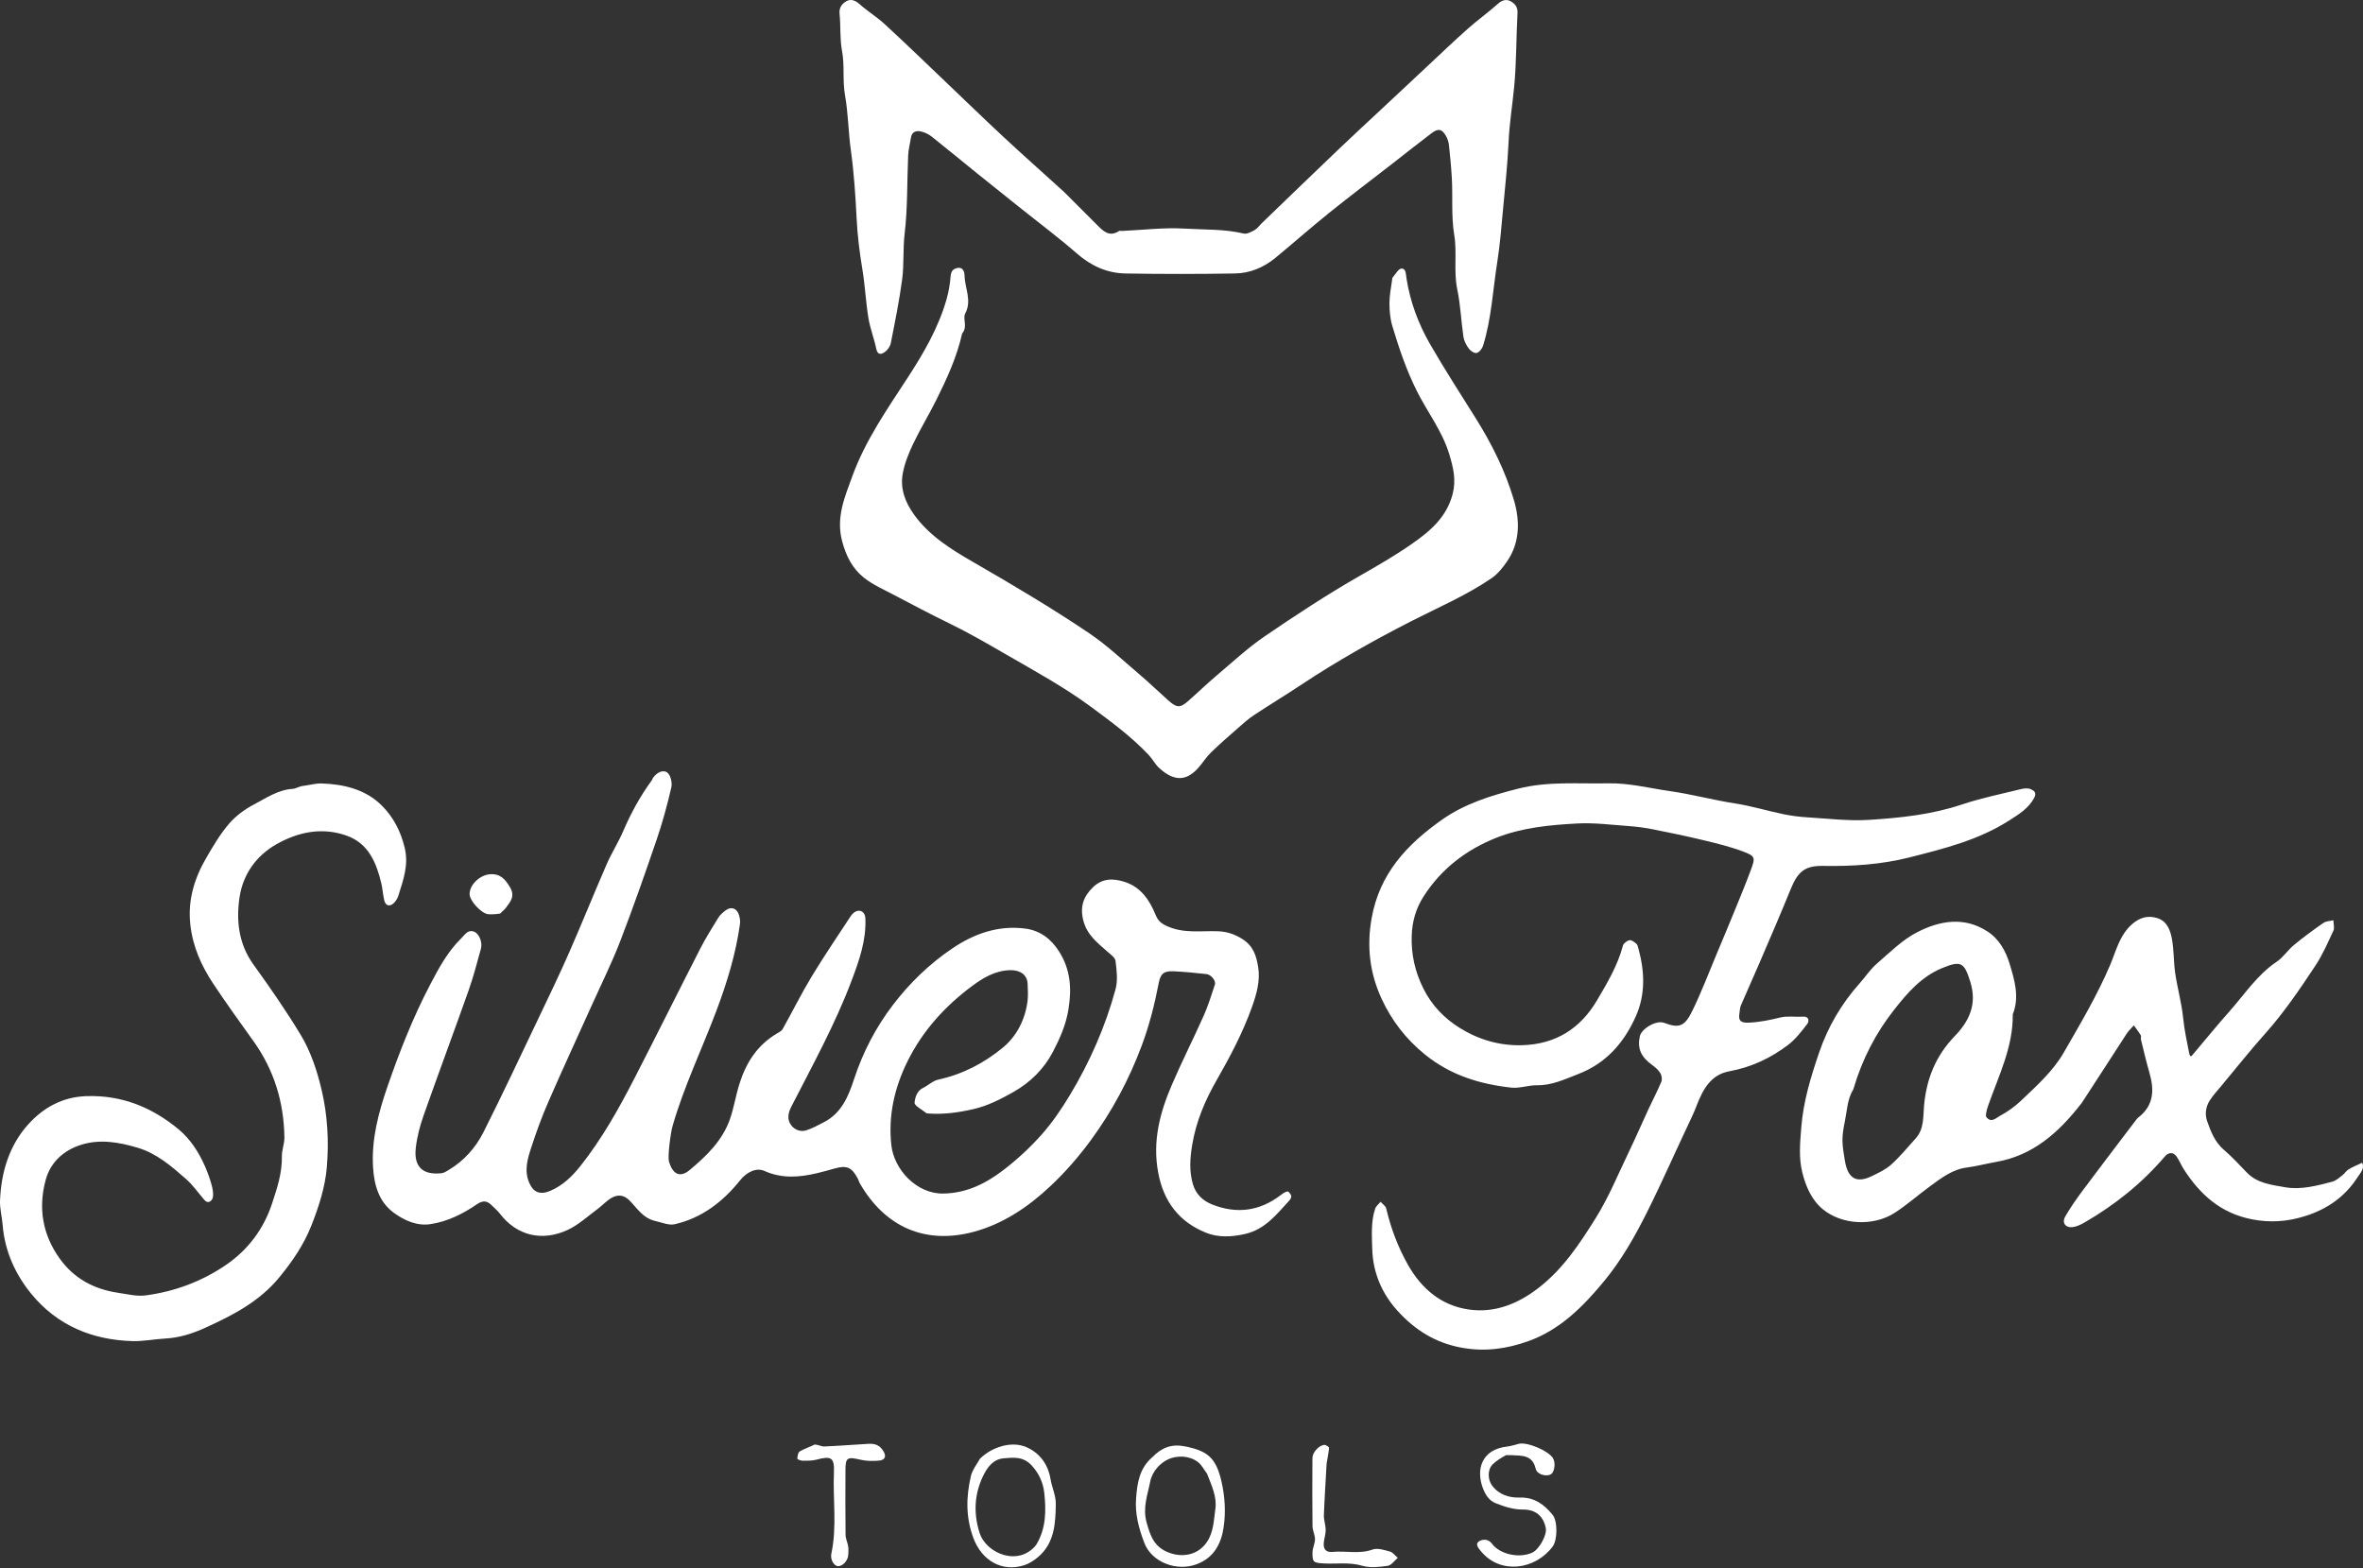
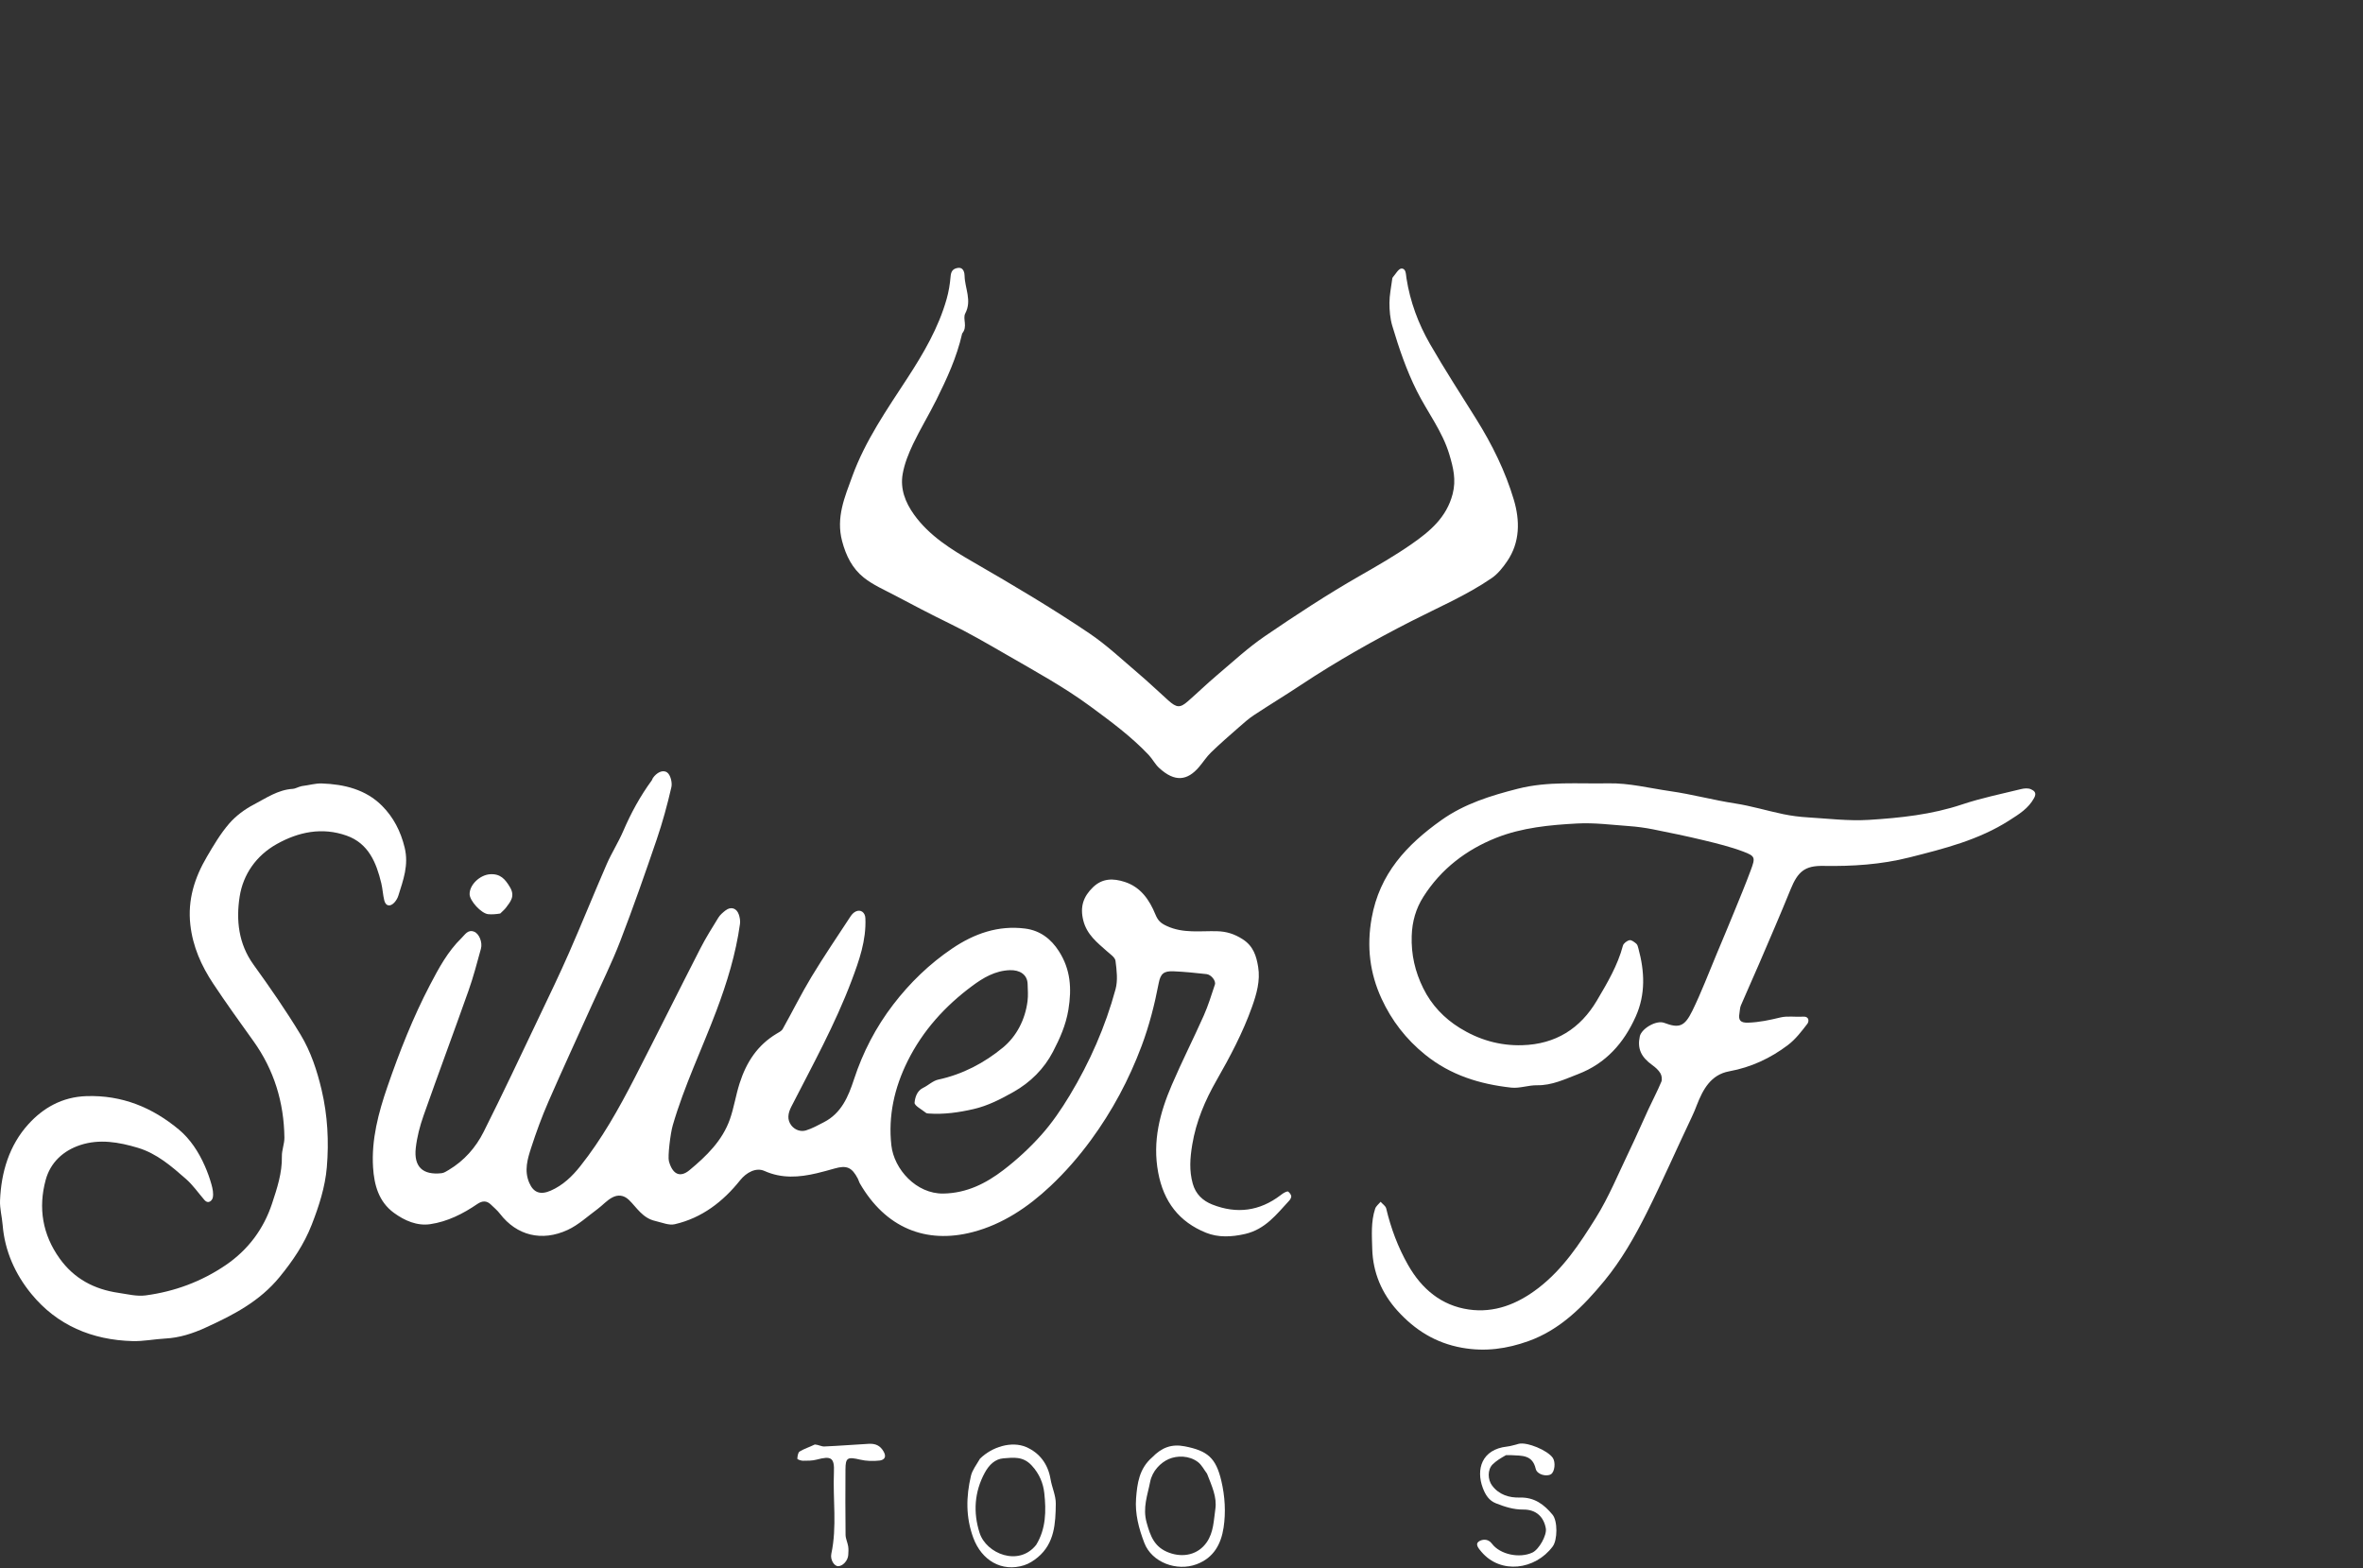
<svg xmlns="http://www.w3.org/2000/svg" version="1.1" viewBox="0 0 800 531" height="531px" width="800px">
  <rect x="0" y="0" width="800" height="531" fill="#333333" stroke="none" />
  <title>SFMAINVECTORsmooth</title>
  <g fill-rule="evenodd" fill="none" stroke-width="1" stroke="none" id="Page-1">
    <g fill-rule="nonzero" fill="#FFFFFF" transform="translate(-131, -167)" id="Artboard">
      <g transform="translate(131, 167)" id="SFMAINVECTORsmooth">
        <path id="Path" d="M221.884,413.396 C217.528,412.424 215.599,408.847 212.953,406.284 C211.139,404.526 209.183,404.47 207.386,405.38 C205.496,406.336 204.02,408.082 202.276,409.364 C198.962,411.797 195.85,414.715 192.183,416.415 C183.471,420.454 174.939,418.358 169.239,410.911 C168.367,409.773 167.224,408.84 166.19,407.83 C164.719,406.392 163.192,406.556 161.593,407.65 C156.732,410.978 151.45,413.622 145.658,414.47 C141.222,415.119 137.002,413.301 133.35,410.628 C128.173,406.84 126.677,401.135 126.303,395.272 C125.701,385.827 128.138,376.694 131.165,367.92 C135.228,356.143 139.81,344.491 145.594,333.432 C148.53,327.819 151.59,322.123 156.245,317.596 C157.438,316.436 158.401,314.6 160.542,315.457 C162.22,316.13 163.418,319.038 162.817,321.225 C161.512,325.973 160.265,330.754 158.625,335.391 C153.62,349.537 148.364,363.595 143.381,377.748 C142.14,381.273 141.175,384.986 140.76,388.689 C140.047,395.066 143.152,397.918 149.498,397.212 C150.337,397.118 151.158,396.564 151.92,396.11 C157.13,393.001 161.061,388.535 163.72,383.25 C170.199,370.371 176.318,357.31 182.528,344.297 C185.983,337.057 189.469,329.826 192.692,322.481 C197.044,312.56 201.083,302.501 205.409,292.568 C207.07,288.753 209.352,285.207 210.994,281.385 C213.612,275.292 216.751,269.529 220.673,264.187 C220.845,263.953 220.886,263.624 221.054,263.385 C222.264,261.67 224.301,260.45 225.857,261.529 C226.991,262.315 227.654,264.964 227.301,266.502 C225.931,272.464 224.315,278.397 222.341,284.188 C218.41,295.72 214.384,307.229 210.003,318.596 C207.177,325.928 203.664,332.997 200.434,340.173 C195.496,351.141 190.438,362.056 185.632,373.081 C183.439,378.111 181.548,383.293 179.853,388.514 C178.599,392.374 177.381,396.327 179.192,400.492 C180.624,403.782 182.918,404.644 186.403,403.137 C190.571,401.336 193.739,398.248 196.426,394.87 C203.757,385.652 209.5,375.388 214.871,364.943 C222.358,350.382 229.634,335.713 237.095,321.139 C238.936,317.544 241.094,314.107 243.218,310.666 C243.793,309.735 244.708,308.97 245.584,308.278 C247.404,306.84 249.378,307.408 250.131,309.635 C250.469,310.635 250.667,311.796 250.523,312.828 C249.107,322.979 246.132,332.677 242.517,342.271 C237.648,355.195 231.632,367.683 227.769,380.988 C226.945,383.824 226.033,391.576 226.462,393.142 C227.66,397.503 230.164,398.887 233.411,396.195 C239.138,391.446 244.568,386.201 247.119,378.923 C248.499,374.986 249.1,370.82 250.39,366.796 C252.692,359.618 256.407,353.905 262.868,350.009 C263.628,349.552 264.577,349.11 264.976,348.401 C268.265,342.545 271.24,336.505 274.71,330.761 C278.922,323.789 283.511,317.044 287.977,310.226 C288.401,309.579 289.022,308.936 289.704,308.608 C291.386,307.798 292.887,308.909 292.975,310.87 C293.307,318.355 290.875,325.217 288.291,332.064 C282.706,346.86 275.078,360.674 267.895,374.702 C266.77,376.9 266.381,379.123 267.963,381.099 C269.127,382.554 271.058,383.275 272.868,382.722 C274.977,382.077 276.956,380.96 278.937,379.942 C284.854,376.901 287.193,371.31 289.112,365.453 C292.123,356.259 296.517,347.793 302.402,340.114 C308.065,332.725 314.694,326.318 322.405,321.11 C329.831,316.093 337.954,313.221 347.068,314.385 C352.096,315.028 355.82,317.854 358.517,322.085 C362.427,328.217 362.895,334.612 361.711,341.835 C360.846,347.117 358.789,351.656 356.473,356.105 C353.475,361.863 348.864,366.454 343.143,369.687 C338.869,372.103 334.483,374.373 329.65,375.489 C324.631,376.648 319.55,377.372 314.371,377.003 C314.075,376.981 313.713,376.961 313.503,376.79 C312.103,375.649 309.531,374.35 309.631,373.324 C309.794,371.639 310.39,369.338 312.541,368.308 C314.291,367.47 315.826,365.916 317.639,365.526 C325.905,363.748 333.272,359.863 339.579,354.644 C344.167,350.847 347.089,345.191 347.878,338.935 C348.117,337.037 347.96,335.083 347.904,333.156 C347.812,329.935 345.23,328.364 341.898,328.47 C336.879,328.63 332.799,331.099 329.165,333.792 C320.01,340.578 312.438,348.875 307.279,359.258 C302.784,368.304 300.667,377.826 301.77,387.761 C302.67,395.873 310.224,404.262 319.39,404.102 C327.306,403.964 333.796,400.669 339.717,396.138 C344.346,392.595 348.705,388.564 352.58,384.212 C356.205,380.142 359.336,375.545 362.158,370.863 C368.947,359.6 374.226,347.603 377.675,334.907 C378.488,331.915 378.062,328.48 377.658,325.318 C377.507,324.132 375.877,323.056 374.784,322.083 C371.443,319.106 367.955,316.447 366.748,311.629 C365.591,307.015 366.758,303.567 370.019,300.407 C373.25,297.275 376.95,297.347 380.809,298.6 C386.206,300.353 389.168,304.719 391.146,309.556 C392.025,311.707 392.959,312.563 395.015,313.517 C400.601,316.109 406.385,315.123 412.108,315.288 C415.265,315.378 417.911,316.209 420.677,317.974 C424.343,320.314 425.341,323.67 425.951,327.364 C426.727,332.068 425.391,336.64 423.859,340.939 C420.756,349.65 416.426,357.793 411.822,365.85 C407.996,372.543 404.948,379.676 403.639,387.545 C402.881,392.105 402.576,396.352 403.811,400.757 C404.8,404.286 407.183,406.545 410.44,407.827 C418.697,411.077 426.43,410.076 433.54,404.662 C434.25,404.122 435.044,403.546 435.877,403.383 C436.215,403.317 436.976,404.252 437.142,404.845 C437.268,405.294 436.889,406.044 436.511,406.452 C432.198,411.112 428.386,416.209 421.517,417.788 C416.923,418.843 412.395,419.025 408.292,417.366 C399.227,413.7 393.961,406.935 392.103,396.967 C390.122,386.34 392.678,376.745 396.73,367.302 C400.126,359.387 404.042,351.697 407.543,343.826 C409.049,340.441 410.132,336.863 411.309,333.34 C411.726,332.094 410.062,329.981 408.469,329.805 C404.756,329.397 401.032,329.005 397.303,328.852 C394.008,328.718 392.9,329.638 392.278,332.89 C390.894,340.118 389.085,347.207 386.499,354.116 C382.218,365.555 376.532,376.189 369.301,386.043 C365.195,391.639 360.674,396.828 355.632,401.573 C348.029,408.727 339.428,414.502 329.327,417.142 C313.364,421.314 299.762,415.622 291.12,400.687 C290.825,400.177 290.699,399.572 290.423,399.05 C288.388,395.194 286.646,394.457 282.541,395.625 C280.526,396.199 278.505,396.763 276.465,397.241 C270.511,398.636 264.665,399.08 258.799,396.448 C255.969,395.179 252.688,396.955 250.581,399.592 C244.773,406.86 237.647,412.359 228.437,414.489 C226.502,414.937 224.238,413.958 221.884,413.396 Z" />
        <path id="Path" d="M572.745,378.214 C567.507,389.235 562.756,400.138 557.434,410.756 C553.39,418.822 548.862,426.743 543.115,433.709 C536.069,442.251 528.245,450.195 517.474,454.058 C510.226,456.658 502.882,457.734 494.938,456.308 C485.928,454.691 478.975,450.241 473.13,443.79 C467.816,437.923 464.784,430.843 464.574,422.799 C464.456,418.257 464.103,413.657 465.56,409.24 C465.853,408.351 466.768,407.668 467.397,406.89 C468.054,407.64 469.101,408.297 469.305,409.155 C470.902,415.875 473.269,422.237 476.7,428.278 C481.345,436.457 488.048,442.04 497.268,443.361 C505.919,444.601 513.67,441.572 520.731,436.161 C529.141,429.718 534.8,421.104 540.223,412.424 C544.692,405.271 547.915,397.333 551.596,389.697 C553.852,385.016 555.909,380.24 558.095,375.525 C559.532,372.424 561.136,369.395 562.451,366.245 C562.784,365.446 562.585,364.136 562.123,363.364 C561.486,362.299 560.467,361.384 559.438,360.647 C555.581,357.886 554.275,355.03 555.154,350.9 C555.711,348.284 560.714,345.285 563.419,346.309 C568.487,348.227 570.33,347.566 572.947,342.226 C576.012,335.972 578.472,329.422 581.176,322.992 C583.132,318.341 585.084,313.688 586.99,309.016 C588.953,304.207 590.959,299.411 592.759,294.541 C594.31,290.345 594.261,289.866 590.228,288.338 C585.913,286.703 581.379,285.596 576.879,284.508 C571.162,283.127 565.397,281.932 559.627,280.788 C556.921,280.251 554.165,279.881 551.414,279.684 C545.611,279.266 539.769,278.5 533.992,278.807 C524.717,279.301 515.32,280.192 506.633,283.627 C496.452,287.652 487.907,294.169 481.916,303.575 C479.345,307.612 478.087,311.99 477.936,316.901 C477.741,323.225 479.068,328.979 481.849,334.607 C484.681,340.338 488.916,344.744 494.197,348.028 C500.614,352.018 507.713,354.104 515.375,353.876 C526.64,353.542 535.014,348.289 540.664,338.703 C544.139,332.806 547.659,326.903 549.446,320.169 C549.656,319.377 550.818,318.504 551.676,318.324 C552.345,318.183 553.315,318.956 553.985,319.521 C554.387,319.861 554.534,320.563 554.689,321.131 C556.803,328.896 557.158,336.605 553.787,344.151 C549.77,353.143 543.65,360.072 534.256,363.666 C529.766,365.383 525.417,367.522 520.368,367.437 C517.456,367.388 514.472,368.552 511.624,368.237 C500.994,367.061 491.118,364.05 482.495,357.086 C475.991,351.833 471.141,345.519 467.74,338.144 C463.756,329.505 462.648,320.527 464.376,310.843 C467.054,295.833 476.219,286.032 487.938,277.702 C495.796,272.116 504.694,269.378 513.9,267.035 C524.027,264.458 534.248,265.419 544.447,265.214 C551.575,265.071 558.458,266.864 565.448,267.863 C572.859,268.922 580.047,270.891 587.419,272.023 C592.909,272.865 598.269,274.516 603.72,275.646 C606.421,276.206 609.187,276.564 611.941,276.731 C618.87,277.149 625.847,278.018 632.734,277.585 C643.365,276.916 653.984,275.805 664.248,272.368 C670.77,270.184 677.564,268.807 684.259,267.16 C685.319,266.899 686.66,266.785 687.577,267.22 C688.471,267.645 689.685,268.263 688.679,270.133 C686.731,273.751 683.518,275.667 680.282,277.745 C669.908,284.408 658.186,287.328 646.438,290.298 C636.832,292.727 627.107,293.335 617.266,293.17 C611.072,293.066 608.671,295.047 606.208,301.118 C602.805,309.506 599.195,317.81 595.629,326.131 C593.583,330.906 591.421,335.632 589.382,340.41 C589.034,341.227 589.049,342.198 588.89,343.097 C588.464,345.516 589.309,346.336 591.892,346.245 C595.618,346.113 599.148,345.36 602.743,344.488 C605.162,343.9 607.824,344.384 610.364,344.207 C612.618,344.049 612.457,345.889 611.889,346.628 C609.92,349.194 607.881,351.867 605.336,353.797 C599.436,358.273 592.849,361.36 585.429,362.716 C579.177,363.859 576.52,368.883 574.433,374.236 C573.948,375.481 573.468,376.727 572.745,378.214 Z" />
-         <path id="Shape" d="M704.801,373.394 C697.091,383.346 688.374,391.224 675.731,393.407 C672.451,393.973 669.218,394.861 665.922,395.281 C661.019,395.905 657.332,398.785 653.568,401.526 C649.476,404.507 645.666,407.905 641.426,410.645 C634.269,415.27 623.498,414.768 617.03,409.34 C613.273,406.187 611.295,401.582 610.142,396.835 C608.932,391.851 609.417,386.876 609.827,381.724 C610.538,372.789 613.085,364.497 615.925,356.212 C618.887,347.573 623.463,339.799 629.561,332.952 C631.533,330.738 633.19,328.178 635.41,326.262 C639.839,322.436 644.134,318.103 649.26,315.519 C656.741,311.746 664.9,310.231 672.783,315.314 C676.858,317.941 679.051,321.992 680.374,326.353 C682.054,331.89 683.761,337.583 681.426,343.437 C681.574,354.479 676.672,364.161 673.137,374.211 C672.39,376.335 672.185,377.813 672.47,378.19 C674.121,380.365 675.863,378.447 677,377.845 C679.672,376.431 682.215,374.584 684.407,372.49 C689.628,367.499 695.081,362.644 698.737,356.288 C704.308,346.6 710.007,337.016 714.418,326.655 C716.419,321.957 717.6,316.532 721.879,312.848 C724.498,310.594 727.262,309.848 730.417,310.862 C733.702,311.918 734.762,314.987 735.306,317.855 C736.028,321.66 735.849,325.629 736.417,329.474 C737.17,334.57 738.604,339.581 739.116,344.691 C739.514,348.674 740.35,352.515 741.118,356.407 C741.5,358.346 741.958,357.548 742.62,356.768 C746.652,352.02 750.565,347.167 754.708,342.518 C759.882,336.71 764.147,330.06 770.798,325.595 C773.022,324.102 774.57,321.64 776.667,319.911 C779.855,317.283 783.199,314.833 786.596,312.478 C787.498,311.853 788.834,311.855 789.971,311.569 C789.995,312.76 790.422,314.138 789.972,315.109 C788.095,319.158 786.295,323.31 783.841,327.01 C778.595,334.918 773.281,342.79 766.917,349.907 C761.842,355.582 757.107,361.561 752.233,367.416 C750.847,369.08 749.357,370.684 748.18,372.49 C746.779,374.64 746.39,377.216 747.229,379.586 C748.487,383.142 749.839,386.675 752.914,389.302 C755.693,391.676 758.167,394.412 760.723,397.04 C764.257,400.673 769.087,401.158 773.599,401.96 C779.007,402.921 784.379,401.436 789.628,400.08 C790.874,399.758 791.964,398.716 793.042,397.895 C793.802,397.316 794.319,396.382 795.123,395.907 C796.597,395.036 798.203,394.387 799.754,393.645 C800.586,395.724 799.119,397.089 798.164,398.573 C793.848,405.283 787.702,409.504 780.132,411.818 C774.313,413.597 768.636,414.033 762.464,412.84 C751.823,410.784 744.836,404.447 739.298,395.822 C738.412,394.443 737.819,392.867 736.868,391.541 C735.767,390.004 734.167,390.083 732.93,391.533 C725.179,400.625 715.986,407.971 705.669,413.931 C704.399,414.665 702.947,415.359 701.525,415.49 C699.212,415.704 698.005,413.898 699.186,411.872 C701.013,408.738 703.109,405.743 705.281,402.831 C711.24,394.84 717.296,386.922 723.32,378.98 C723.512,378.727 723.748,378.495 724,378.299 C729.188,374.264 729.381,369.038 727.715,363.274 C726.634,359.532 725.754,355.731 724.817,351.948 C724.704,351.494 724.982,350.879 724.768,350.526 C724.062,349.357 723.214,348.273 722.42,347.156 C721.608,348.085 720.668,348.932 720.002,349.956 C714.985,357.669 710.022,365.416 704.801,373.394 M627.447,368.816 C625.391,372.139 625.34,376.002 624.583,379.666 C624.149,381.765 623.761,383.922 623.768,386.052 C623.775,388.312 624.213,390.58 624.566,392.829 C625.588,399.331 628.76,400.611 633.739,398.185 C636.021,397.073 638.438,395.962 640.28,394.287 C643.292,391.548 645.922,388.383 648.642,385.333 C651.411,382.23 651.071,378.092 651.381,374.484 C652.172,365.274 655.367,357.449 661.796,350.788 C666.697,345.709 669.39,340.029 667.081,332.517 C665.023,325.824 663.925,325.121 657.461,327.787 C650.423,330.69 645.621,336.335 641.273,341.863 C635.212,349.57 630.51,358.366 627.447,368.816 Z" />
        <path id="Path" d="M325.745,112.899 C323.889,121.104 320.538,128.246 317.039,135.308 C314.525,140.382 311.553,145.233 309.119,150.342 C307.594,153.543 306.229,156.958 305.611,160.423 C304.715,165.452 306.454,170.049 309.429,174.198 C314.658,181.491 322.143,186.069 329.641,190.395 C342.915,198.054 356.097,205.861 368.791,214.424 C374.682,218.398 379.918,223.355 385.358,227.975 C388.839,230.931 392.136,234.102 395.542,237.147 C398.365,239.672 399.525,239.746 402.166,237.43 C405.481,234.524 408.65,231.449 412.015,228.604 C417.343,224.1 422.497,219.308 428.238,215.389 C438.687,208.255 449.295,201.292 460.267,195.011 C466.273,191.573 472.253,188.142 477.919,184.198 C484.111,179.887 489.74,175.194 491.797,167.248 C493.036,162.458 492.013,158.326 490.678,153.867 C488.322,145.994 483.279,139.583 479.683,132.397 C476.142,125.319 473.61,117.862 471.36,110.315 C470.622,107.842 470.401,105.14 470.401,102.543 C470.401,99.946 470.97,97.349 471.299,94.753 C471.337,94.458 471.355,94.093 471.531,93.893 C472.483,92.816 473.464,90.943 474.469,90.922 C476.036,90.889 475.943,92.802 476.171,94.254 C477.41,102.148 480.168,109.593 484.126,116.469 C489.073,125.064 494.476,133.398 499.737,141.81 C505.133,150.439 509.65,159.549 512.526,169.26 C514.585,176.212 514.664,183.541 510.269,189.996 C508.821,192.122 507.111,194.291 505.028,195.721 C496.514,201.566 487.005,205.61 477.842,210.29 C465.034,216.831 452.513,223.893 440.513,231.852 C435.239,235.35 429.821,238.63 424.539,242.115 C422.739,243.302 421.106,244.759 419.478,246.186 C416.284,248.987 413.071,251.773 410.02,254.725 C408.474,256.219 407.304,258.095 405.892,259.737 C402.028,264.227 397.808,265.001 392.37,259.948 C391.034,258.707 390.177,256.965 388.915,255.627 C383.01,249.37 376.098,244.283 369.214,239.211 C360.248,232.604 350.475,227.278 340.843,221.708 C334.367,217.963 327.926,214.219 321.191,210.954 C315.03,207.967 308.975,204.758 302.918,201.561 C299.351,199.679 295.547,198.037 292.435,195.554 C288.579,192.478 286.428,188.231 285.101,183.22 C282.972,175.184 285.988,168.285 288.55,161.246 C292.945,149.174 300.249,138.69 307.204,128.015 C312.668,119.627 317.725,110.983 320.482,101.246 C321.182,98.774 321.613,96.19 321.825,93.629 C321.965,91.937 322.532,91.022 324.167,90.726 C326.357,90.329 326.55,92.661 326.563,93.374 C326.644,97.599 329.114,101.736 326.795,106.108 C325.827,107.932 327.722,110.55 325.745,112.899 Z" />
-         <path id="Path" d="M360.204,64.945 C364.08,68.821 367.717,72.454 371.35,76.091 C373.453,78.197 375.518,80.39 378.849,78.217 C379.074,78.07 379.479,78.211 379.8,78.196 C386.896,77.877 394.027,76.976 401.078,77.402 C407.715,77.804 414.457,77.499 421.037,79.066 C422.147,79.33 423.657,78.501 424.802,77.857 C425.746,77.325 426.411,76.307 427.22,75.527 C435.831,67.231 444.423,58.916 453.069,50.657 C457.998,45.948 463.017,41.332 467.996,36.675 C472.975,32.018 477.949,27.356 482.934,22.704 C487.566,18.381 492.136,13.988 496.871,9.78 C500.227,6.798 503.901,4.174 507.251,1.185 C508.669,-0.08 510.168,-0.31 511.499,0.46 C512.767,1.194 513.873,2.305 513.764,4.303 C513.306,12.677 513.422,21.097 512.624,29.432 C512.034,35.592 511.026,41.702 510.744,47.92 C510.398,55.539 509.581,63.139 508.87,70.739 C508.309,76.745 507.846,82.777 506.903,88.729 C505.403,98.2 504.961,107.86 502.084,117.087 C501.779,118.064 500.826,119.255 499.939,119.503 C499.223,119.702 497.871,118.836 497.303,118.07 C496.439,116.903 495.664,115.467 495.453,114.055 C494.658,108.721 494.476,103.273 493.368,98.014 C492.074,91.868 493.337,85.638 492.344,79.623 C491.272,73.127 491.891,66.688 491.517,60.238 C491.302,56.509 490.943,52.786 490.54,49.073 C490.431,48.058 490.074,47.007 489.581,46.11 C488.243,43.676 486.954,43.364 484.703,45.064 C480.28,48.406 475.948,51.866 471.571,55.267 C464.402,60.838 457.151,66.306 450.077,71.996 C443.891,76.971 437.939,82.235 431.814,87.287 C427.864,90.544 423.214,92.504 418.139,92.589 C405.773,92.796 393.398,92.807 381.031,92.594 C374.78,92.486 369.377,90.014 364.559,85.808 C358.397,80.427 351.821,75.52 345.426,70.407 C340.598,66.547 335.76,62.699 330.95,58.816 C325.768,54.632 320.643,50.376 315.42,46.244 C314.395,45.434 313.091,44.814 311.82,44.519 C310.146,44.13 308.694,44.606 308.387,46.688 C308.099,48.648 307.553,50.591 307.465,52.557 C307.065,61.417 307.312,70.344 306.269,79.122 C305.65,84.333 306.105,89.524 305.422,94.639 C304.457,101.861 302.991,109.02 301.585,116.175 C301.369,117.273 300.526,118.49 299.611,119.148 C298.522,119.93 297.142,120.444 296.66,118.096 C295.938,114.582 294.577,111.188 294.002,107.658 C293.11,102.182 292.859,96.6 291.95,91.127 C291.01,85.469 290.304,79.825 290.017,74.087 C289.628,66.308 289.123,58.505 288.049,50.799 C287.19,44.644 287.179,38.401 286.092,32.329 C285.189,27.285 286.004,22.191 285.085,17.315 C284.283,13.054 284.672,8.865 284.235,4.675 C284.009,2.505 285.15,1.203 286.586,0.386 C287.918,-0.371 289.439,0.019 290.836,1.26 C293.592,3.71 296.784,5.675 299.499,8.165 C305.944,14.073 312.223,20.163 318.557,26.192 C325.588,32.886 332.541,39.663 339.647,46.277 C346.339,52.505 353.185,58.568 360.204,64.945 Z" />
        <path id="Path" d="M102.119,266.16 C104.716,265.838 106.843,265.182 108.944,265.256 C116.547,265.524 123.831,267.286 129.345,272.823 C133.18,276.673 135.65,281.409 137,286.979 C138.442,292.926 136.507,297.961 134.865,303.242 C134.605,304.078 134.114,304.916 133.519,305.56 C132.098,307.099 130.585,306.815 130.106,304.882 C129.63,302.966 129.548,300.953 129.087,299.032 C127.411,292.045 124.748,285.551 117.348,282.923 C109.089,279.99 101.067,281.628 93.642,285.804 C86.747,289.682 82.309,296.034 81.136,303.567 C79.904,311.483 80.72,319.515 85.807,326.572 C91.382,334.306 96.839,342.161 101.765,350.315 C105.218,356.032 107.34,362.46 108.887,369.027 C110.92,377.665 111.386,386.465 110.647,395.199 C110.082,401.881 107.993,408.359 105.514,414.701 C102.928,421.318 99.097,426.924 94.627,432.393 C87.858,440.674 78.814,445.307 69.473,449.554 C65.256,451.472 60.791,452.933 56.036,453.182 C52.308,453.378 48.583,454.158 44.873,454.057 C31.204,453.685 19.356,448.742 10.631,438.102 C5.169,431.441 1.604,423.575 0.893,414.715 C0.671,411.949 -0.101,409.184 0.011,406.444 C0.402,396.838 3.139,387.768 9.593,380.638 C14.623,375.082 21.055,371.397 29.209,371.119 C41.333,370.705 51.646,374.986 60.624,382.492 C64.407,385.655 67.27,390.042 69.323,394.706 C70.219,396.74 70.988,398.849 71.584,400.989 C71.987,402.439 72.338,404.076 72.037,405.485 C71.857,406.333 70.617,407.907 69.161,406.223 C67.117,403.858 65.309,401.225 62.981,399.183 C58.08,394.884 53.094,390.537 46.675,388.612 C40.29,386.698 33.71,385.535 27.19,387.677 C21.401,389.579 17.059,393.59 15.46,399.506 C12.904,408.967 14.378,417.962 20.182,426.076 C25.083,432.928 31.889,436.522 40.071,437.715 C43.132,438.161 46.306,438.984 49.289,438.587 C59.048,437.29 68.116,433.956 76.35,428.375 C84.012,423.181 89.273,416.06 92.096,407.513 C93.777,402.421 95.552,397.124 95.431,391.51 C95.385,389.403 96.313,387.278 96.286,385.167 C96.133,373.204 92.792,362.237 85.769,352.445 C81.163,346.022 76.538,339.606 72.173,333.02 C68.167,326.976 65.266,320.504 64.439,313.083 C63.497,304.644 65.873,297.192 70.009,290.135 C72.298,286.23 74.635,282.261 77.572,278.857 C79.834,276.236 82.836,274.014 85.92,272.4 C90.105,270.209 94.129,267.378 99.136,267.085 C99.985,267.036 100.804,266.481 102.119,266.16 Z" />
        <path id="Shape" d="M390.085,493.4 C393.307,490.091 396.625,488.811 401.114,489.688 C408.825,491.195 411.646,493.587 413.477,501.338 C414.721,506.606 415.042,512.042 414.243,517.24 C413.419,522.594 411.045,527.406 405.07,529.626 C398.358,532.121 389.959,528.973 387.431,522.42 C385.551,517.548 384.216,512.505 384.623,507.297 C385.011,502.326 385.635,497.242 390.085,493.4 M408.641,498.943 C407.622,497.602 406.833,495.955 405.538,494.984 C402.545,492.741 398.496,492.774 395.692,493.992 C392.883,495.211 390.097,498.057 389.386,501.71 C388.507,506.226 386.805,510.451 388.186,515.465 C389.481,520.169 390.838,523.862 395.781,525.693 C400.638,527.492 405.644,526.351 408.538,522.177 C410.889,518.787 410.904,514.741 411.461,510.912 C412.045,506.902 410.3,503.179 408.641,498.943 Z" />
        <path id="Shape" d="M331.769,493.882 C335.809,489.871 342.456,487.819 347.382,489.92 C351.884,491.84 354.804,495.64 355.657,500.763 C356.125,503.577 357.474,506.345 357.441,509.121 C357.362,515.732 357.051,522.489 351.355,527.248 C349.995,528.385 348.384,529.421 346.714,529.952 C339.142,532.357 332.323,528.29 329.512,520.665 C326.924,513.647 327.065,506.711 328.713,499.688 C329.175,497.721 330.564,495.972 331.769,493.882 M350.806,523.04 C354.143,517.589 354.202,511.493 353.549,505.527 C353.188,502.223 351.917,499.031 349.321,496.204 C346.357,492.976 343.051,493.488 339.733,493.745 C336.885,493.965 334.85,495.978 333.442,498.548 C329.843,505.12 329.44,512.142 331.65,519.008 C333.913,526.039 344.894,530.51 350.806,523.04 Z" />
        <path id="Path" d="M509.851,492.677 C508.025,493.699 506.566,494.602 505.366,495.771 C503.539,497.55 503.654,500.971 505.152,502.965 C507.536,506.139 510.999,507.126 514.52,507.028 C519.498,506.89 522.777,509.391 525.627,512.846 C527.381,514.973 527.306,521.406 525.673,523.59 C519.719,531.557 508.034,533.073 501.537,525.395 C500.548,524.225 499.333,522.819 500.664,521.893 C501.622,521.226 503.7,520.77 505.07,522.612 C507.838,526.335 514.473,527.694 518.813,525.645 C521.06,524.584 523.739,519.762 523.345,517.488 C522.669,513.589 520.063,511.053 515.74,511.092 C512.384,511.122 509.415,510.143 506.455,508.98 C504.127,508.065 502.897,506.168 501.987,503.721 C499.69,497.546 501.563,490.711 510.237,489.762 C511.569,489.616 512.866,489.147 514.18,488.831 C516.991,488.153 523.904,491.005 525.694,493.58 C526.724,495.063 526.36,498.352 525.078,499.138 C523.603,500.042 520.373,499.272 519.92,497.301 C518.816,492.502 515.223,492.894 511.778,492.681 C511.298,492.652 510.814,492.677 509.851,492.677 Z" />
        <path id="Path" d="M275.863,489.063 C277.095,489.143 278.099,489.774 279.076,489.734 C284.088,489.525 289.091,489.111 294.101,488.836 C296.305,488.716 297.996,489.337 299.212,491.56 C300.362,493.664 298.906,494.372 297.767,494.501 C295.607,494.745 293.304,494.685 291.192,494.19 C286.951,493.197 286.258,493.481 286.236,497.474 C286.196,504.863 286.178,512.254 286.268,519.642 C286.284,520.958 286.951,522.255 287.16,523.585 C287.307,524.526 287.239,525.512 287.178,526.472 C287.057,528.365 285.372,530.217 283.791,530.269 C282.463,530.313 281.001,528.128 281.451,526.036 C283.419,516.89 281.94,507.654 282.328,498.472 C282.539,493.498 281.41,492.868 276.467,494.189 C274.985,494.585 273.369,494.565 271.814,494.565 C271.155,494.566 269.925,494.093 269.937,493.895 C269.989,493.034 270.152,491.786 270.735,491.428 C272.233,490.508 273.976,489.985 275.863,489.063 Z" />
-         <path id="Path" d="M449.125,495.569 C448.803,501.689 448.409,507.325 448.206,512.967 C448.147,514.622 448.801,516.296 448.815,517.964 C448.828,519.396 448.332,520.825 448.176,522.268 C447.947,524.395 448.856,525.652 451.113,525.434 C455.622,524.999 460.173,526.256 464.712,524.624 C466.385,524.022 468.677,524.792 470.58,525.32 C471.58,525.598 472.349,526.705 473.222,527.438 C472.093,528.382 471.055,529.962 469.815,530.141 C466.988,530.549 463.871,530.913 461.22,530.125 C456.818,528.816 452.467,529.583 448.108,529.33 C444.684,529.131 444.275,528.927 444.353,525.531 C444.387,524.054 445.193,522.588 445.194,521.118 C445.194,519.648 444.366,518.182 444.348,516.709 C444.256,509.015 444.277,501.32 444.325,493.625 C444.337,491.755 446.488,489.374 448.344,489.19 C448.87,489.138 449.977,489.891 449.953,490.211 C449.832,491.848 449.429,493.464 449.125,495.569 Z" />
        <path id="Path" d="M169.351,309.294 C167.832,309.535 166.544,309.635 165.277,309.514 C162.933,309.29 159.01,304.987 158.989,302.734 C158.959,299.517 162.496,296.238 165.859,295.998 C169.374,295.747 171.022,297.619 172.669,300.41 C174.464,303.452 172.817,305.28 171.273,307.348 C170.8,307.981 170.157,308.488 169.351,309.294 Z" />
      </g>
    </g>
  </g>
</svg>